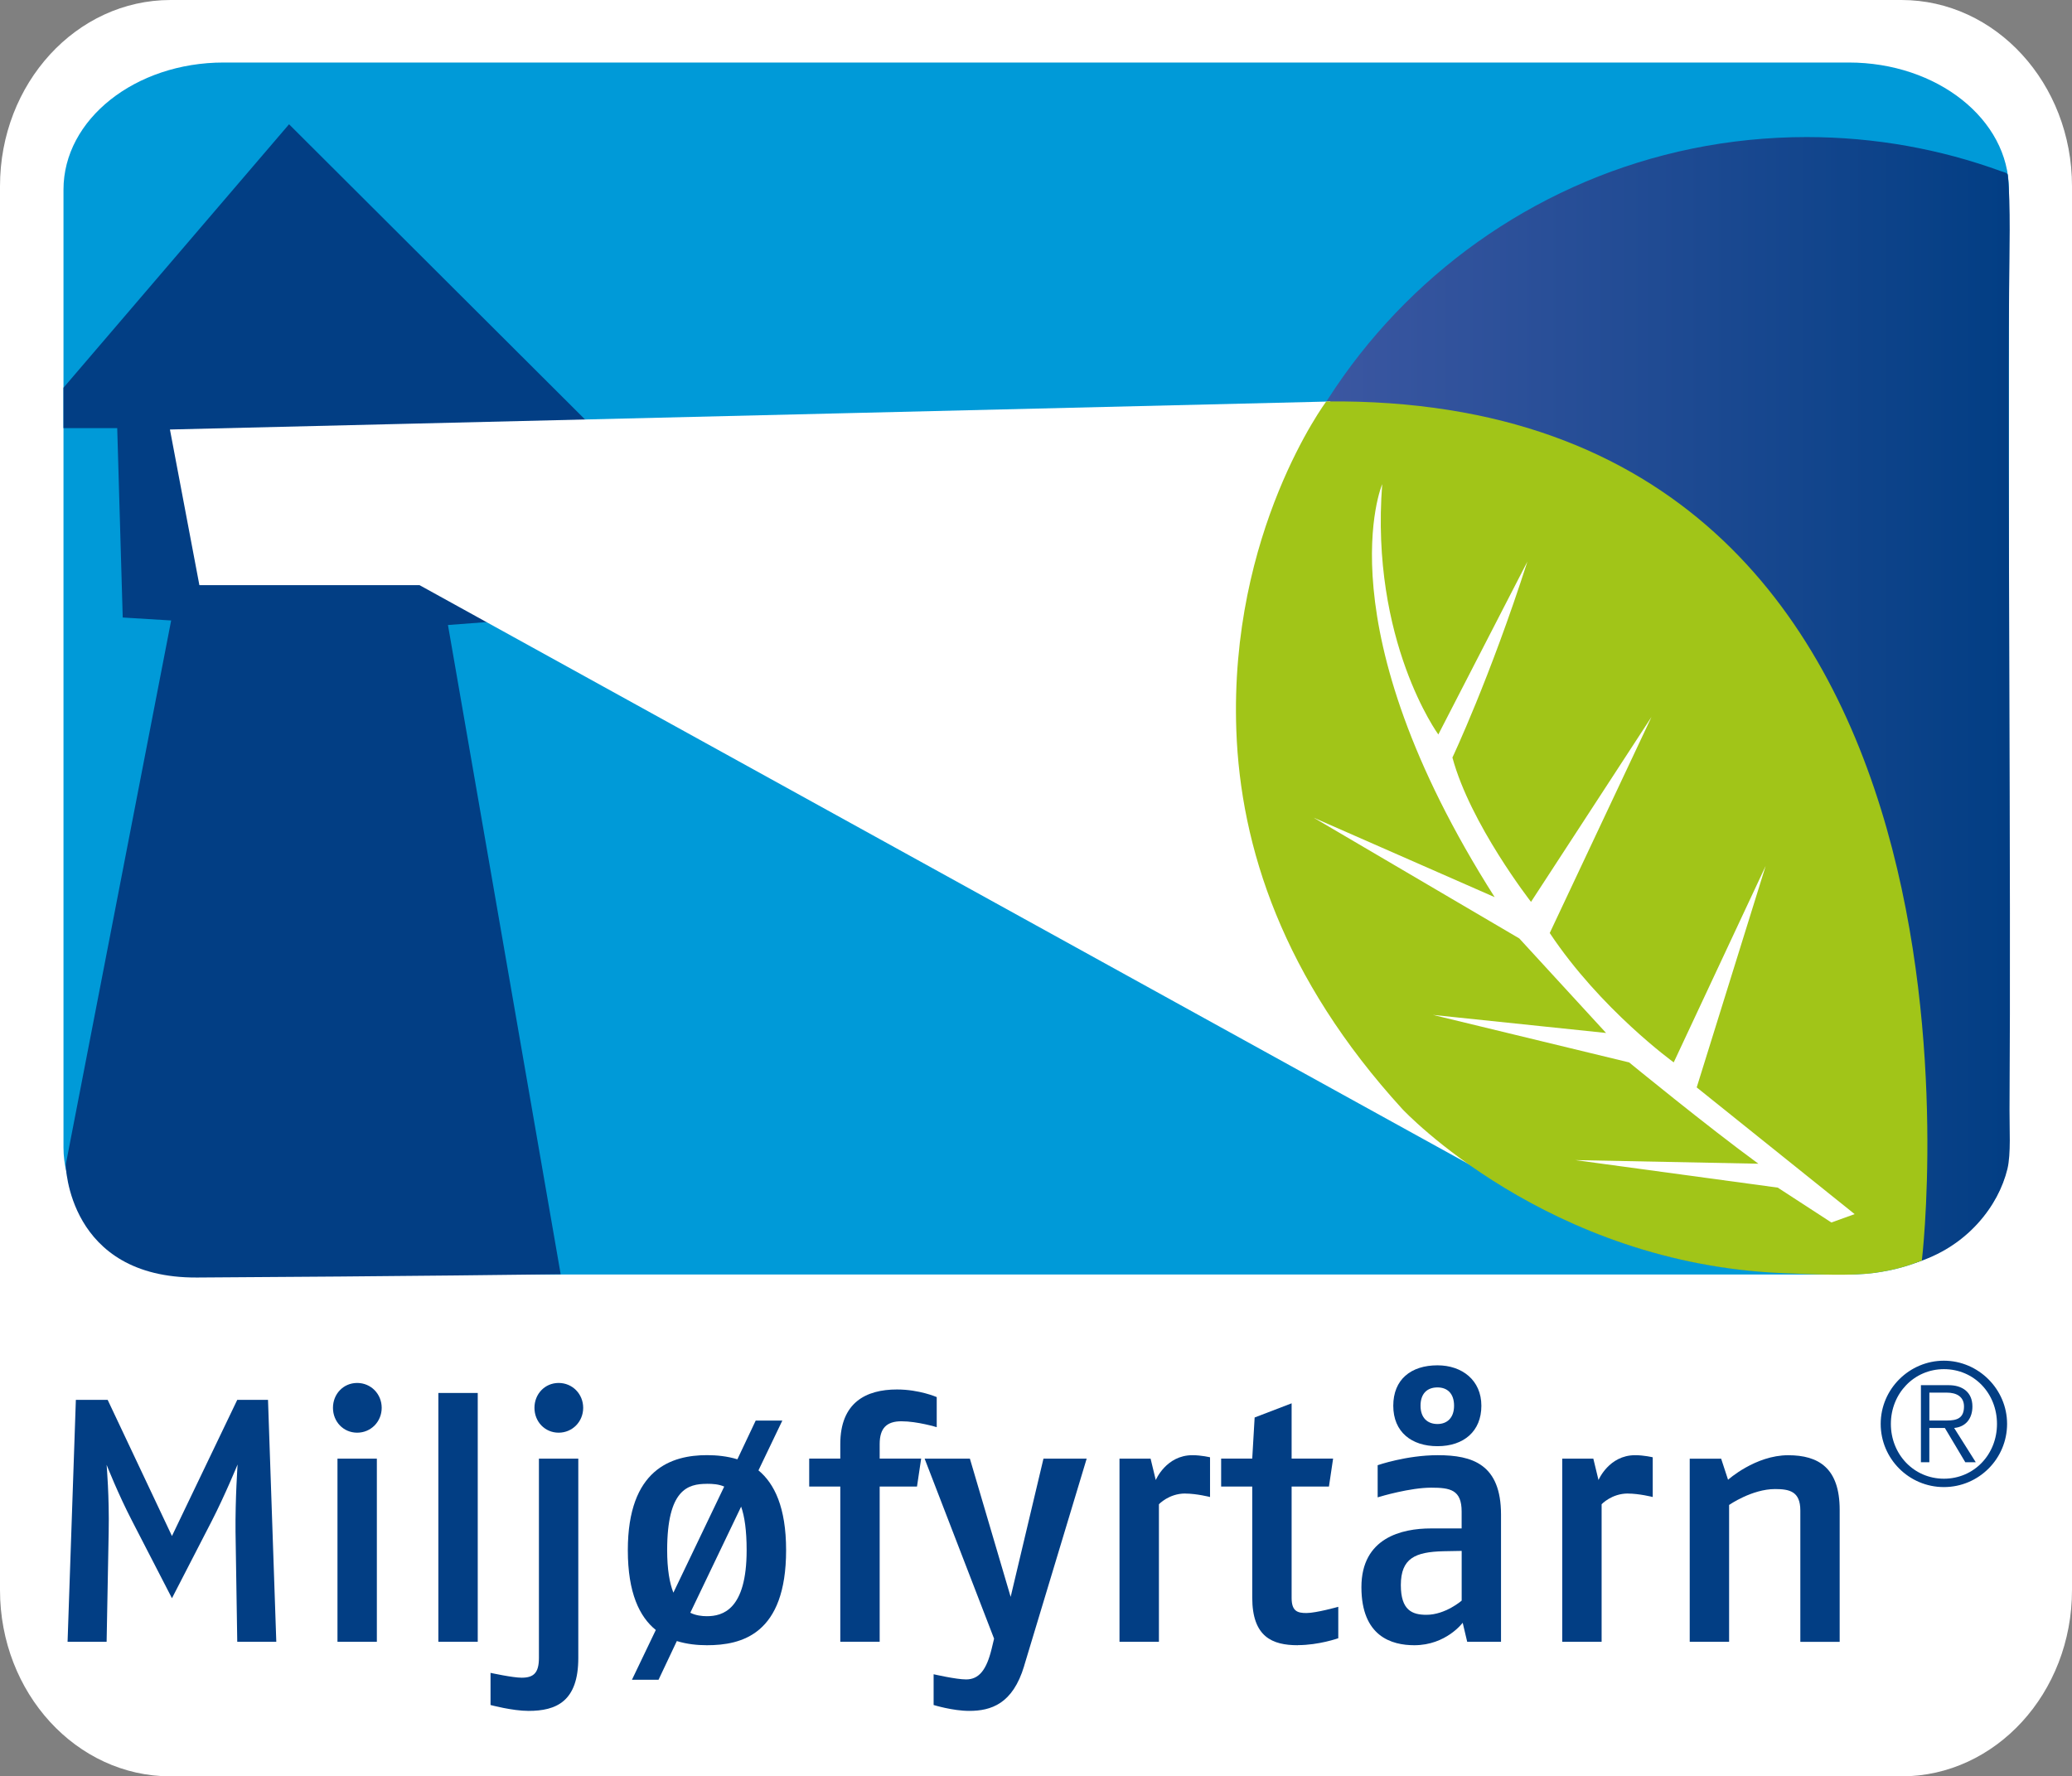
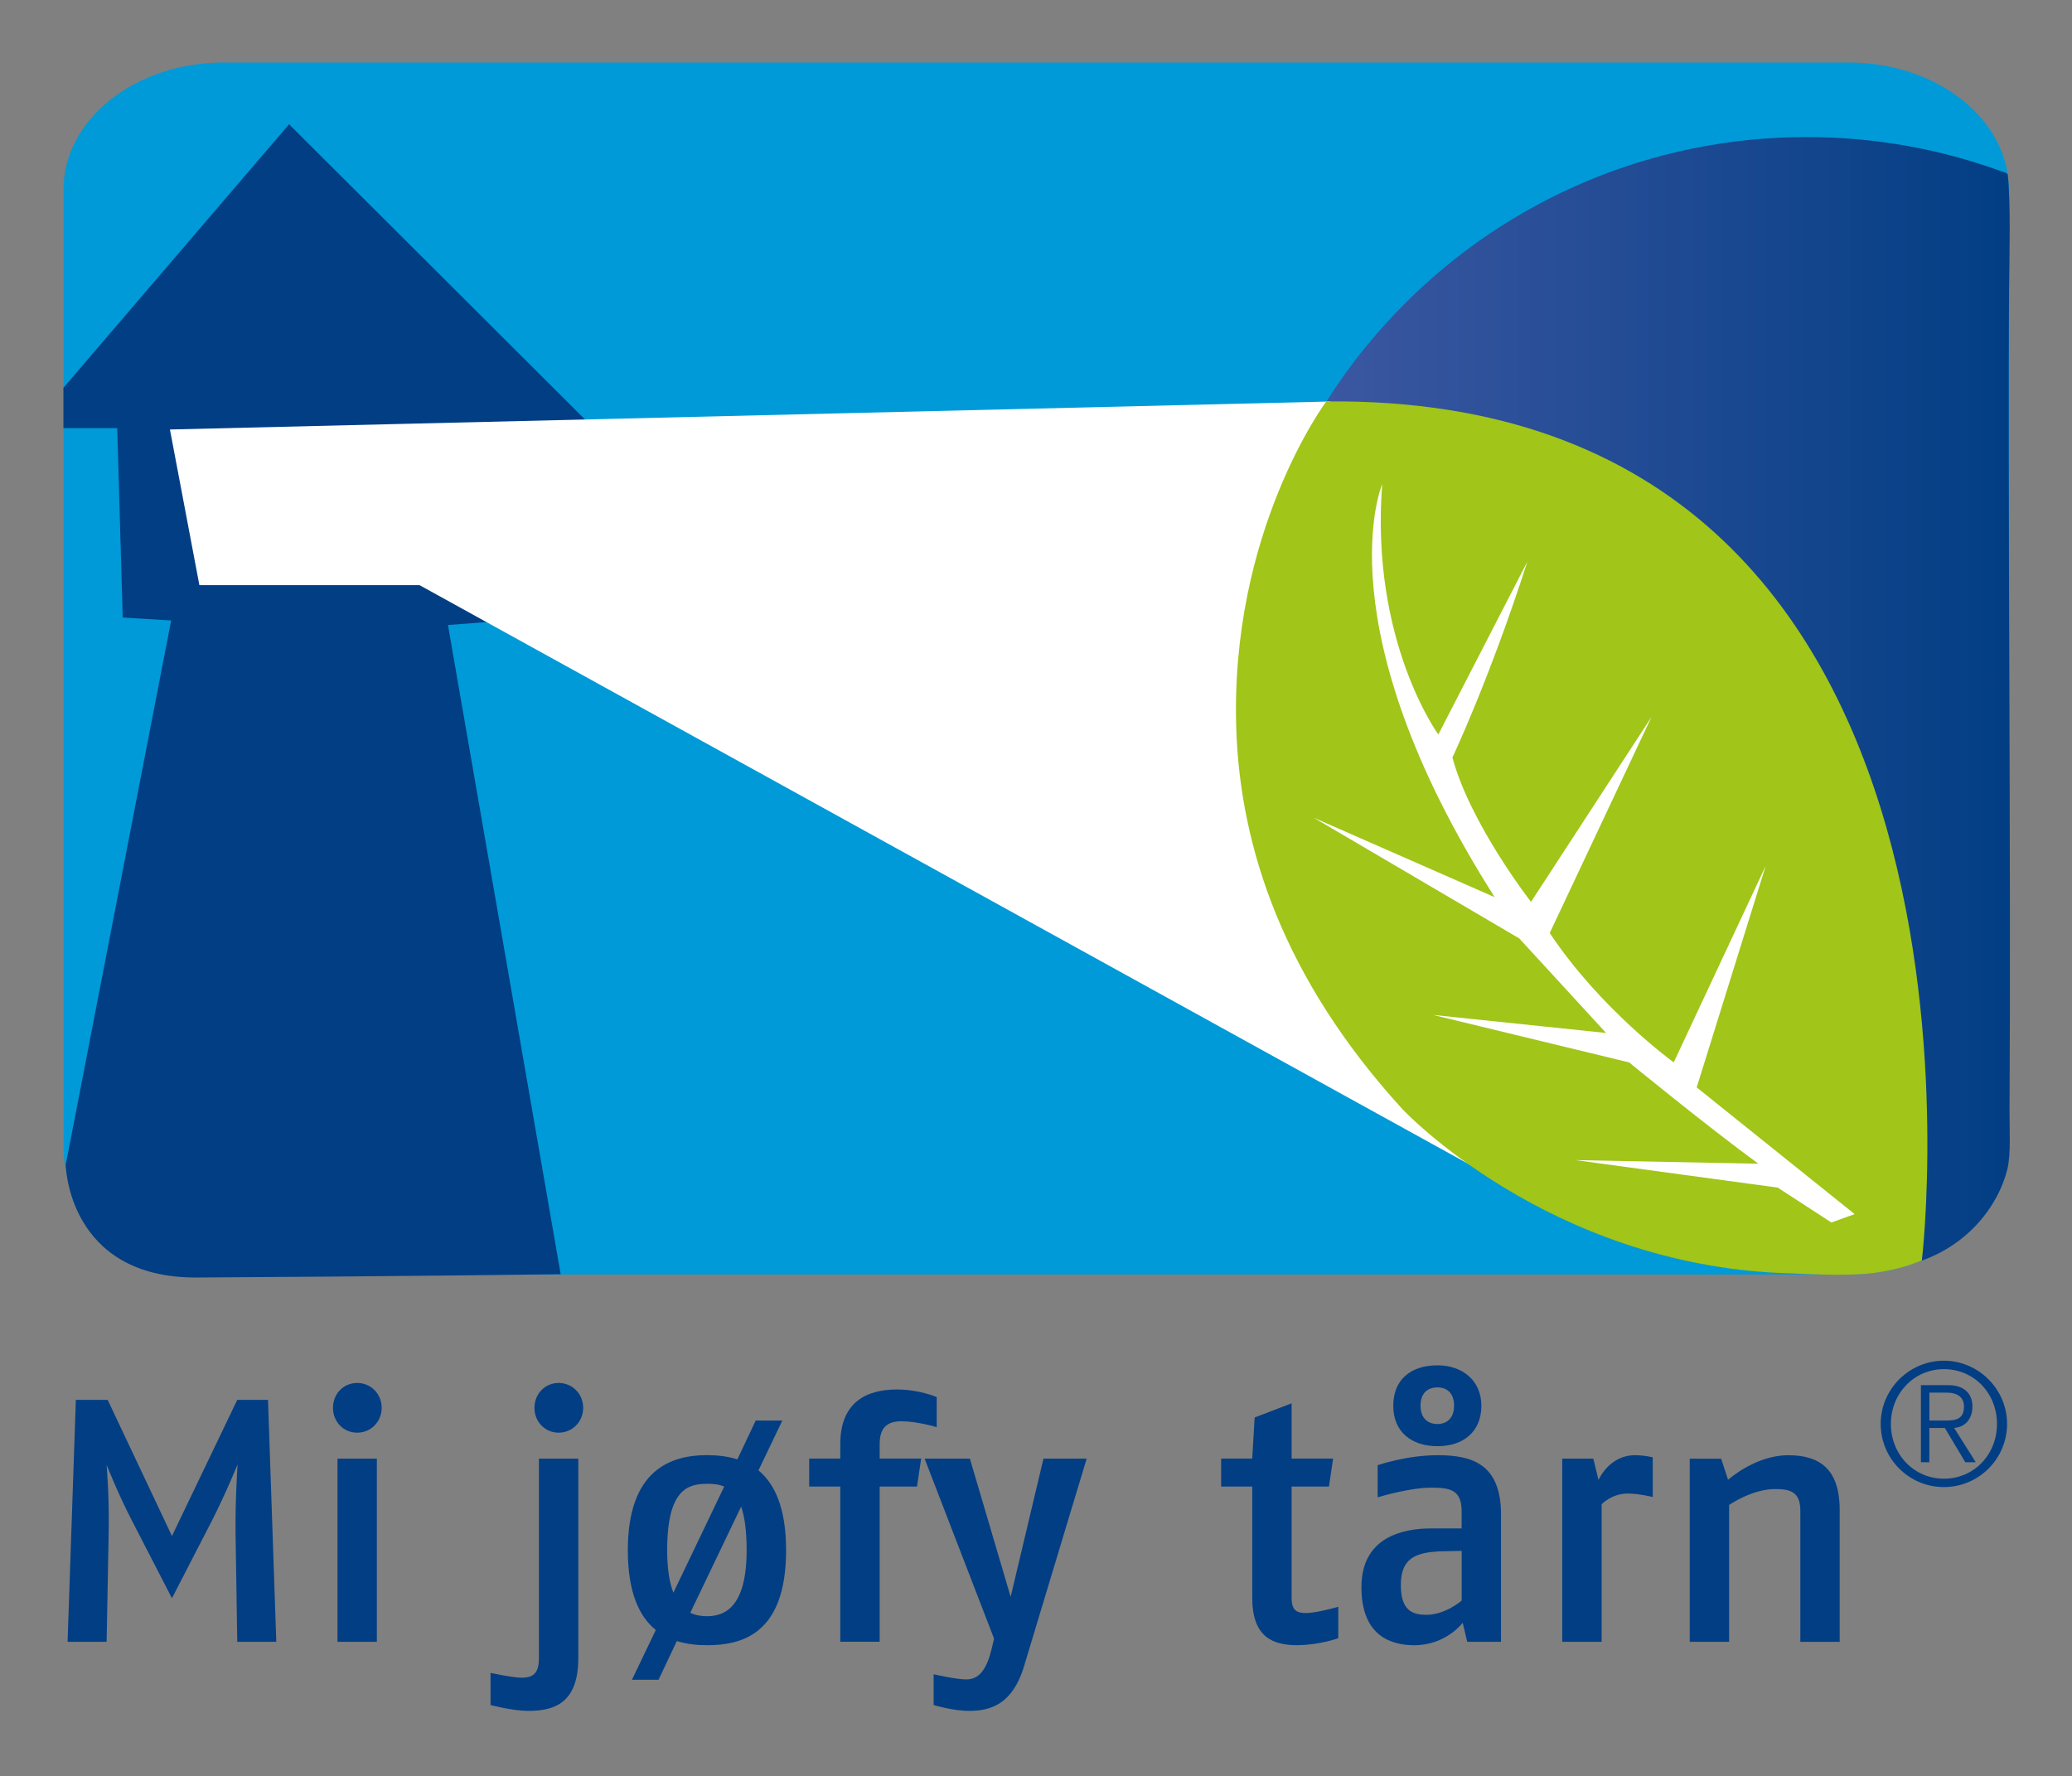
<svg xmlns="http://www.w3.org/2000/svg" id="Layer_2" data-name="Layer 2" viewBox="0 0 492.47 422.23">
  <rect x="0" y="0" width="492.47" height="422.23" fill="#808080" stroke="none" />
  <defs>
    <style>
      .cls-1 {
        fill: url(#linear-gradient);
      }

      .cls-2 {
        fill: #a1c518;
      }

      .cls-3 {
        fill: #fff;
      }

      .cls-4 {
        fill: #009ad8;
      }

      .cls-5 {
        fill: #023e84;
      }
    </style>
    <linearGradient id="linear-gradient" x1="294.36" y1="167.61" x2="477.72" y2="167.61" gradientUnits="userSpaceOnUse">
      <stop offset="0" stop-color="#435aa5" />
      <stop offset="1" stop-color="#023e84" />
    </linearGradient>
  </defs>
  <g id="Layer_1-2" data-name="Layer 1">
    <g>
-       <path class="cls-3" d="M492.47,377.95c0,24.46-18.16,44.28-40.54,44.28H40.54c-22.39,0-40.54-19.82-40.54-44.28V44.26C0,19.81,18.15,0,40.54,0h411.39c22.38,0,40.54,19.81,40.54,44.26v333.69Z" />
      <path class="cls-4" d="M477.48,272.73c0,16.69-17.05,30.21-38.06,30.21H53.15c-21.02,0-38.06-13.52-38.06-30.21V45.06c0-16.68,17.04-30.2,38.06-30.2h386.26c21.01,0,38.06,13.52,38.06,30.2v227.67Z" />
      <path class="cls-5" d="M15.62,276.85s.44,26.98,31.21,26.81c48.46-.27,86.43-.78,86.43-.78l-26.79-154.32,9.65-.73-1.15-46.56,26.18.53L68.7,29.54,15.08,92.17v9.6s12.78,0,12.78,0l1.31,45.01,11.51.7-25.06,129.37Z" />
      <g>
        <g>
          <path class="cls-5" d="M56.39,390.24l-.41-26.12c-.08-7.8.49-16.02.49-16.02,0,0-2.96,7.23-6.16,13.47l-9.44,18.32-9.45-18.32c-3.37-6.49-6.08-13.39-6.08-13.39,0,0,.66,7.64.49,15.94l-.49,26.12h-9.28l1.97-57.5h7.56l15.28,32.36,15.52-32.36h7.31l1.97,57.5h-9.28Z" />
          <path class="cls-5" d="M84.89,340.54c-3.29,0-5.75-2.63-5.75-5.91s2.46-5.91,5.75-5.91,5.83,2.63,5.83,5.91-2.55,5.91-5.83,5.91ZM80.21,390.24v-43.53h9.36v43.53h-9.36Z" />
-           <path class="cls-5" d="M104.19,390.24v-59.14h9.36v59.14h-9.36Z" />
          <path class="cls-5" d="M125.63,406.67c-3.86,0-9.04-1.4-9.04-1.4v-7.64s5.26,1.15,7.39,1.15c2.79,0,4.11-1.07,4.11-4.68v-47.39h9.36v47.39c0,10.35-5.26,12.57-11.83,12.57ZM132.78,340.54c-3.29,0-5.75-2.63-5.75-5.91s2.46-5.91,5.75-5.91,5.83,2.63,5.83,5.91-2.55,5.91-5.83,5.91Z" />
          <path class="cls-5" d="M168.02,391.06c-2.3,0-4.76-.25-7.15-.99l-4.35,9.2h-6.32l5.67-11.83c-3.86-3.12-6.65-8.79-6.65-18.97,0-19.3,10.43-22.59,18.81-22.59,2.3,0,4.85.25,7.23.99l4.35-9.2h6.33l-5.67,11.83c3.78,3.12,6.57,8.79,6.57,18.97,0,20.04-10.6,22.59-18.81,22.59ZM168.02,352.7c-4.52,0-9.45,1.31-9.45,15.77,0,4.52.57,7.8,1.48,10.1l12.08-25.22c-1.31-.57-2.71-.66-4.11-.66ZM176.15,358.12l-12.08,25.22c1.31.66,2.79.82,3.94.82,3.7,0,9.45-1.48,9.45-15.69,0-4.68-.49-8.05-1.31-10.35Z" />
          <path class="cls-5" d="M214.26,337.83c-3.53,0-5.18,1.64-5.18,5.42v3.45h9.86l-.99,6.65h-8.87v36.88h-9.36v-36.88h-7.39v-6.65h7.39v-3.45c0-9.86,6.08-12.98,13.47-12.98,5.34,0,9.45,1.81,9.45,1.81v7.15s-4.6-1.4-8.38-1.4Z" />
          <path class="cls-5" d="M243.42,395.99c-2.71,9.04-7.88,10.68-13.06,10.68-3.94,0-8.46-1.4-8.46-1.4v-7.31s5.34,1.23,7.72,1.23c3.04,0,4.85-2.22,6.08-7.31l.57-2.38-16.51-42.79h10.76l9.69,32.86,7.8-32.86h10.27l-14.87,49.28Z" />
-           <path class="cls-5" d="M281.69,355c-3.86,0-6.24,2.55-6.24,2.55v32.69h-9.37v-43.53h7.39l1.23,5.09s2.46-5.91,8.71-5.91c2.13,0,4.19.5,4.19.5v9.44s-3.2-.82-5.91-.82Z" />
          <path class="cls-5" d="M308.47,391.06c-6.08,0-10.84-1.97-10.84-11.34v-26.37h-7.39v-6.65h7.39l.57-9.77,8.79-3.37v13.14h9.86l-.99,6.65h-8.87v26.45c0,3.2,1.4,3.61,3.53,3.61,2.3,0,7.56-1.48,7.56-1.48v7.47s-4.6,1.64-9.61,1.64Z" />
          <path class="cls-5" d="M348.72,390.24l-1.07-4.52s-3.94,5.34-11.5,5.34c-5.34,0-12.57-2.05-12.57-13.8s9.61-13.96,16.51-13.96h7.31v-4.02c0-5.17-2.71-5.67-7.23-5.67-5.01,0-11.91,2.05-12.73,2.3v-7.64s6.82-2.38,14.29-2.38c8.22,0,15.03,2.14,15.03,14.13v30.23h-8.05ZM341.66,343.75c-6.16,0-10.51-3.37-10.51-9.61s4.19-9.61,10.51-9.61c5.83,0,10.43,3.53,10.43,9.61s-4.19,9.61-10.43,9.61ZM347.41,368.64l-4.36.08c-6.65.17-10.1,1.64-10.1,8.05,0,6,2.71,7.06,6.08,7.06,4.52,0,8.38-3.37,8.38-3.37v-11.83ZM341.66,329.78c-2.46,0-4.03,1.48-4.03,4.35s1.64,4.35,4.03,4.35c2.22,0,3.94-1.4,3.94-4.35s-1.64-4.35-3.94-4.35Z" />
          <path class="cls-5" d="M386.91,355c-3.86,0-6.24,2.55-6.24,2.55v32.69h-9.36v-43.53h7.39l1.23,5.09s2.46-5.91,8.7-5.91c2.14,0,4.19.5,4.19.5v9.44s-3.2-.82-5.92-.82Z" />
          <path class="cls-5" d="M427.9,390.24v-31.21c0-4.52-2.55-5.09-6-5.09-5.51,0-10.93,3.78-10.93,3.78v32.53h-9.36v-43.53h7.47l1.64,5.01s6.49-5.83,14.29-5.83c7.23,0,12.24,3.04,12.24,12.98v31.38h-9.36Z" />
        </g>
        <path class="cls-5" d="M447,338.45c0-8.31,6.83-15.02,15.02-15.02s15.02,6.75,15.02,15.02-6.71,15.02-15.02,15.02-15.02-6.75-15.02-15.02ZM462.03,325.44c-7.11,0-12.61,5.79-12.61,13.02s5.46,13.02,12.61,13.02,12.61-5.75,12.61-13.02-5.42-13.02-12.61-13.02ZM458.57,347.57h-2.01v-18.32h6.62c3.17,0,5.62,1.61,5.62,5.06,0,2.85-1.57,4.86-4.34,5.11l5.14,8.15h-2.49l-4.86-8.15h-3.69v8.15ZM458.57,337.65h4.14c2.4,0,4.09-.53,4.09-3.34,0-2.36-1.81-3.29-4.09-3.29h-4.14v6.63Z" />
      </g>
      <path class="cls-1" d="M475.64,40.7c.46.17,1.52.38,1.57.87.73,7,.38,18.59.31,27.71-.35,42.23.48,138.98.1,194.58-.03,4.25.37,10.42-.5,14-2.09,8.61-9.5,18.7-22.31,22.41-8.04,2.33-16.72,2.39-25.4,2.39-74.58,0-135.04-60.46-135.04-135.04s60.46-135.04,135.04-135.04c16.24,0,31.82,2.87,46.24,8.13Z" />
      <path class="cls-3" d="M40.39,102.09l7,37h52.33l270,149s-109.17-77-53.5-192.66l-275.83,6.66Z" />
      <path class="cls-2" d="M315.23,95.42s-23.09,30.92-21.38,78.24c1,27.63,11.03,58.83,39.47,89.97,0,0,34.46,36.93,90.91,39.01,6.59.25,16.08.72,21.6-.12,3.97-.6,6.74-1.27,10.95-2.88,0,0,24.89-205.89-141.55-204.22Z" />
      <path class="cls-3" d="M440.81,288.59l-37.54-30.12,16.39-52.64-21.85,46.69s-17.37-12.55-29.47-30.75l24.18-51.35-28.63,43.95s-14.42-18.48-18.68-34.31c0,0,8.88-18.76,17.82-46.58l-21.17,41.1s-16.21-22.16-13.34-59.5c0,0-14.38,33.51,26.73,98.17l-43.02-18.89,48.87,28.7,20.63,22.47-41.14-4.29,46.62,11.29s18.57,15.22,30.72,24.08l-43.52-.86,48.12,6.54,12.75,8.29,5.53-1.99Z" />
    </g>
  </g>
</svg>